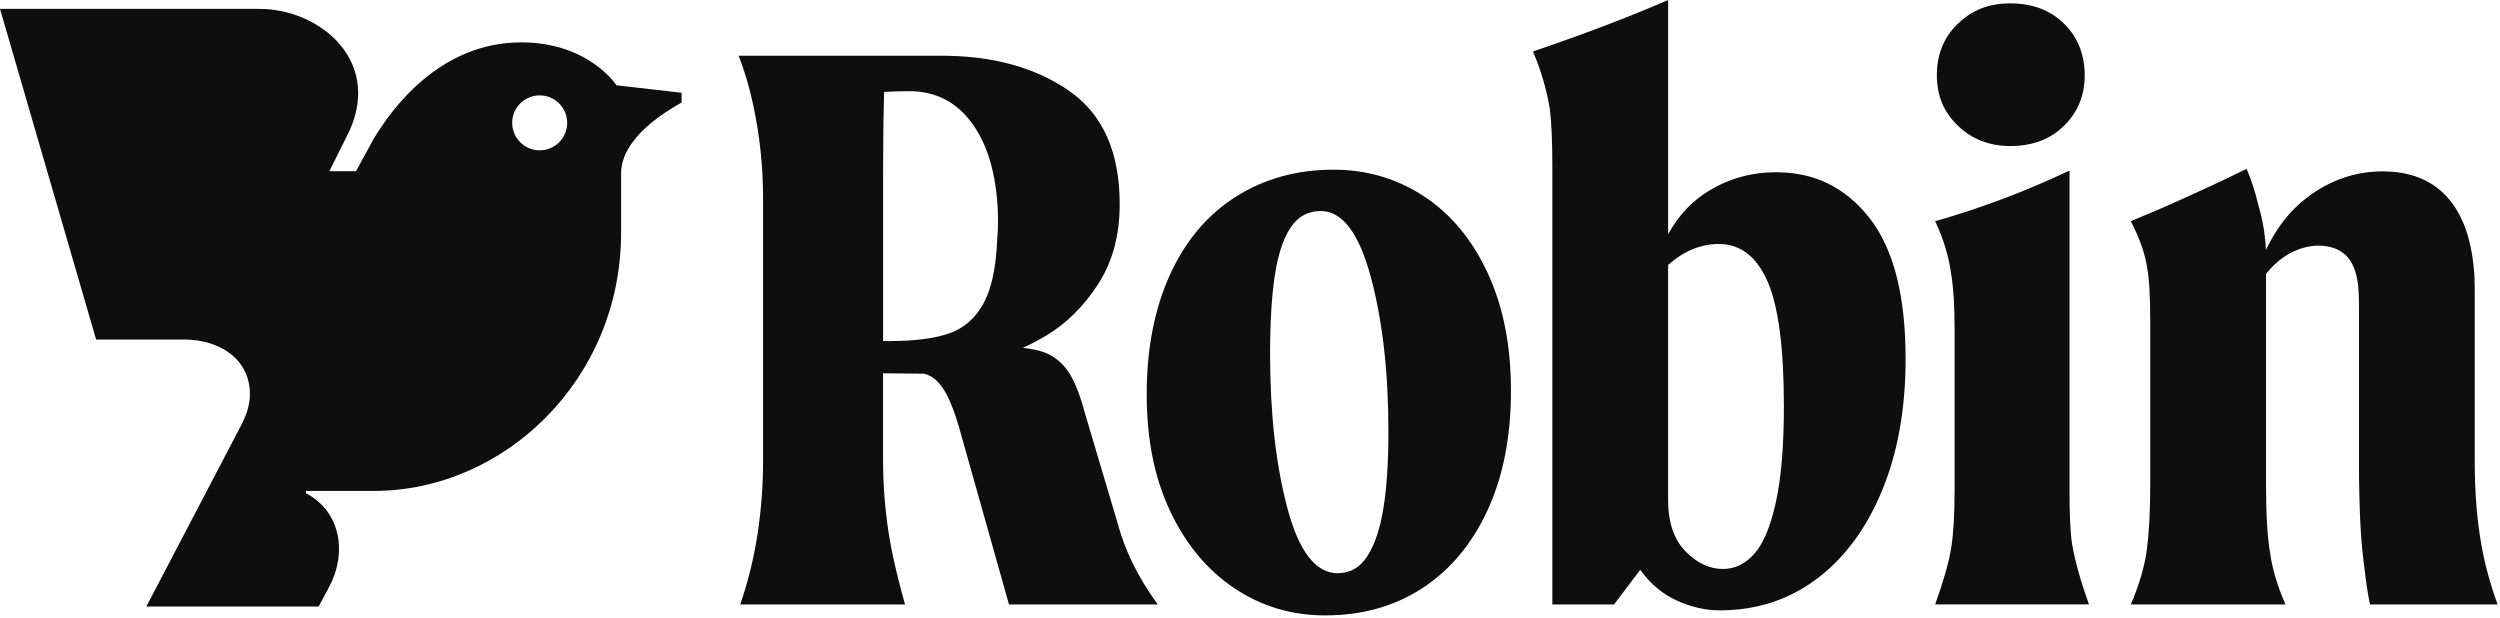
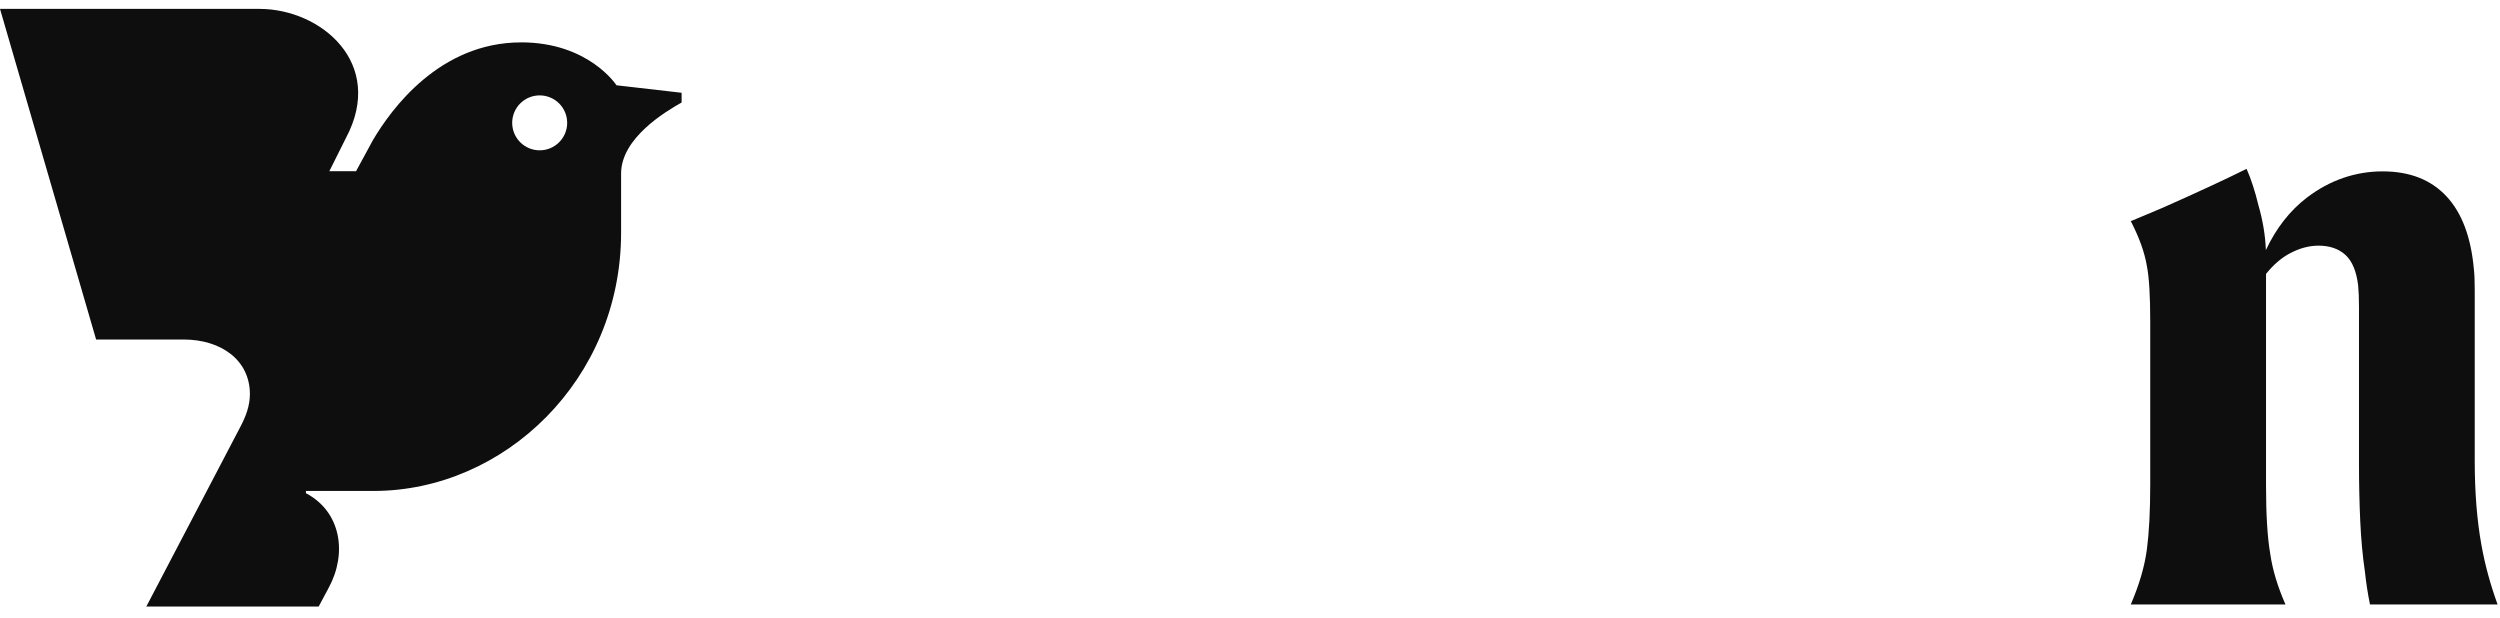
<svg xmlns="http://www.w3.org/2000/svg" fill="none" viewBox="0 0 878 217" height="217" width="878">
  <path fill="#0F0E0E" d="M182.993 14.887C154.365 14.887 137.323 38.403 130.967 49.227L125.04 60.136H115.658L121.528 48.392C135.407 22.247 112.798 3.12 91.076 3.12H0L33.753 119.232H64.394C77.844 119.232 87.763 126.604 87.763 138.399C87.763 142.605 86.27 146.348 84.503 149.732L51.39 213.011H111.917L115.418 206.462C122.06 194.266 119.743 179.688 107.443 173.213V172.419H131.265C176.986 172.419 218.13 133.427 218.13 81.709V60.936C218.13 48.501 233.645 39.237 239.383 36.003V32.58L216.511 29.951C216.511 29.951 206.814 14.875 182.993 14.875V14.887ZM189.537 52.793C184.205 52.793 179.88 48.472 179.88 43.146C179.88 37.82 184.205 33.5 189.537 33.5C194.869 33.5 199.194 37.82 199.194 43.146C199.194 48.472 194.869 52.793 189.537 52.793Z" />
-   <path fill="#0F0E0E" d="M392.352 183.22L381.077 145.274C379.297 138.559 377.318 133.616 375.138 130.45C372.959 127.29 370.19 125.067 366.826 123.781C364.795 123.009 362.255 122.472 359.223 122.163C361.877 120.963 364.612 119.529 367.421 117.855C374.543 113.609 380.63 107.579 385.67 99.767C390.716 91.961 393.239 82.623 393.239 71.748C393.239 53.37 387.301 40.077 375.43 31.871C363.559 23.67 348.617 19.567 330.613 19.567H259.383C262.152 26.487 264.326 34.688 265.91 44.175C267.289 52.478 267.987 60.976 267.987 69.674V161.875C267.987 170.573 267.34 179.122 266.059 187.523C264.772 195.924 262.741 204.176 259.978 212.279H317.85C314.68 201.015 312.604 191.523 311.614 183.82C310.624 176.511 310.132 169.196 310.132 161.881V131.101C315.447 131.13 320.207 131.176 324.417 131.238C326.82 131.741 328.931 133.256 330.762 135.793C333.033 138.959 335.161 144.097 337.141 151.211L354.355 212.285H406.592C403.033 207.347 400.11 202.553 397.839 197.907C395.562 193.266 393.731 188.374 392.347 183.231L392.352 183.22ZM310.144 119.775V60.181C310.144 49.781 310.27 40.489 310.51 32.288C313.313 32.111 316.254 32.019 319.343 32.019C328.84 32.019 336.357 36.02 341.9 44.026C347.438 52.032 350.31 63.05 350.51 77.08C350.51 79.852 350.407 82.223 350.213 84.195C349.812 94.081 348.182 101.59 345.316 106.728C342.444 111.871 338.439 115.323 333.296 117.106C328.147 118.883 321.225 119.775 312.518 119.775H310.144Z" />
-   <path fill="#0F0E0E" d="M500.07 68.931C490.574 62.708 479.985 59.593 468.314 59.593C455.448 59.593 444.023 62.759 434.035 69.08C424.04 75.406 416.323 84.549 410.888 96.505C405.442 108.466 402.725 122.444 402.725 138.457C402.725 154.469 405.493 168.007 411.037 179.666C416.575 191.329 424.098 200.319 433.594 206.645C443.091 212.965 453.674 216.131 465.351 216.131C478.411 216.131 489.836 212.914 499.63 206.496C509.424 200.079 517.038 190.929 522.485 179.071C527.925 167.213 530.648 153.281 530.648 137.268C530.648 121.255 527.925 107.671 522.485 95.91C517.038 84.155 509.573 75.154 500.076 68.931H500.07ZM485.826 178.625C484.636 185.843 482.753 191.426 480.185 195.375C477.61 199.33 474.149 201.307 469.796 201.307C462.078 201.307 456.192 193.701 452.136 178.477C448.079 163.259 446.054 145.177 446.054 124.221C446.054 113.352 446.598 104.26 447.685 96.945C448.772 89.636 450.602 84.001 453.177 80.046C455.745 76.092 459.309 74.114 463.863 74.114C471.38 74.114 477.216 81.778 481.375 97.093C485.528 112.415 487.61 130.547 487.61 151.498C487.61 162.367 487.015 171.413 485.831 178.625H485.826Z" />
-   <path fill="#0F0E0E" d="M623.828 60.479C615.121 60.479 607.158 62.702 599.938 67.148C594.109 70.737 589.412 75.772 585.842 82.252V0C572.192 5.932 556.357 11.961 538.353 18.087C541.122 24.413 543.102 31.134 544.291 38.249C544.886 42.798 545.184 49.615 545.184 58.707V212.279H566.849L576.048 200.124C579.612 205.067 583.914 208.673 588.96 210.948C594.006 213.222 599 214.36 603.948 214.36C616.809 214.36 628.136 210.702 637.93 203.387C647.724 196.078 655.39 185.746 660.934 172.408C666.472 159.064 669.246 143.605 669.246 126.01C669.246 103.877 665.041 87.424 656.632 76.646C648.222 65.874 637.289 60.49 623.834 60.49L623.828 60.479ZM623.685 176.402C621.803 184.9 619.28 190.929 616.117 194.489C612.947 198.05 609.292 199.827 605.133 199.827C600.384 199.827 595.979 197.753 591.923 193.604C587.867 189.455 585.836 183.426 585.836 175.517V93.053C591.391 88.15 597.329 85.687 603.645 85.687C611.162 85.687 616.855 90.036 620.711 98.733C624.566 107.431 626.5 122.055 626.5 142.611C626.5 156.647 625.556 167.91 623.68 176.408L623.685 176.402Z" />
-   <path fill="#0F0E0E" d="M726.816 172.254V59.885C711.381 67.2 695.654 73.132 679.625 77.675C682.594 84.001 684.47 90.23 685.265 96.35C686.055 101.094 686.45 107.42 686.45 115.323V172.248C686.45 180.751 686.049 187.472 685.265 192.409C684.47 197.353 682.594 203.97 679.625 212.274H733.641C730.672 203.97 728.692 196.855 727.702 190.929C727.108 187.175 726.81 180.951 726.81 172.254H726.816Z" />
-   <path fill="#0F0E0E" d="M706.042 51.289C713.76 51.289 720.036 48.918 724.887 44.175C729.732 39.432 732.158 33.5 732.158 26.385C732.158 19.27 729.732 13.047 724.887 8.298C720.036 3.555 713.76 1.183 706.042 1.183C698.325 1.183 692.587 3.555 687.639 8.298C682.69 13.041 680.219 19.07 680.219 26.385C680.219 33.7 682.69 39.432 687.639 44.175C692.581 48.918 698.72 51.289 706.042 51.289Z" />
  <path fill="#0F0E0E" d="M871.501 191.523C869.917 182.826 869.127 172.945 869.127 161.875V101.991C869.127 98.63 869.024 96.162 868.83 94.579C867.834 83.315 864.625 74.766 859.184 68.931C853.738 63.102 846.273 60.187 836.776 60.187C827.279 60.187 818.229 63.256 810.214 69.377C804.207 73.971 799.39 80.126 795.775 87.83C795.574 82.646 794.699 77.383 793.149 72.046C791.959 67.108 790.574 62.856 788.995 59.296C781.873 62.85 772.079 67.405 759.613 72.931L748.337 77.674C751.307 83.406 753.183 88.647 753.978 93.39C754.768 97.345 755.162 103.871 755.162 112.957V170.179C755.162 179.471 754.762 187.077 753.978 193.009C753.183 198.941 751.307 205.364 748.337 212.279H802.651C799.877 205.959 798.097 200.027 797.308 194.489C796.312 188.757 795.826 180.66 795.826 170.179V96.196C798.372 93.041 801.095 90.664 803.99 89.093C807.451 87.218 810.861 86.275 814.23 86.275C818.183 86.275 821.353 87.361 823.727 89.538C826.101 91.716 827.583 95.276 828.178 100.213C828.372 102.191 828.475 104.659 828.475 107.625V162.767C828.475 169.882 828.624 176.654 828.921 183.077C829.219 189.5 829.762 195.381 830.552 200.718C830.946 204.473 831.541 208.33 832.331 212.279H877.148C874.574 205.164 872.697 198.25 871.507 191.523H871.501Z" />
</svg>